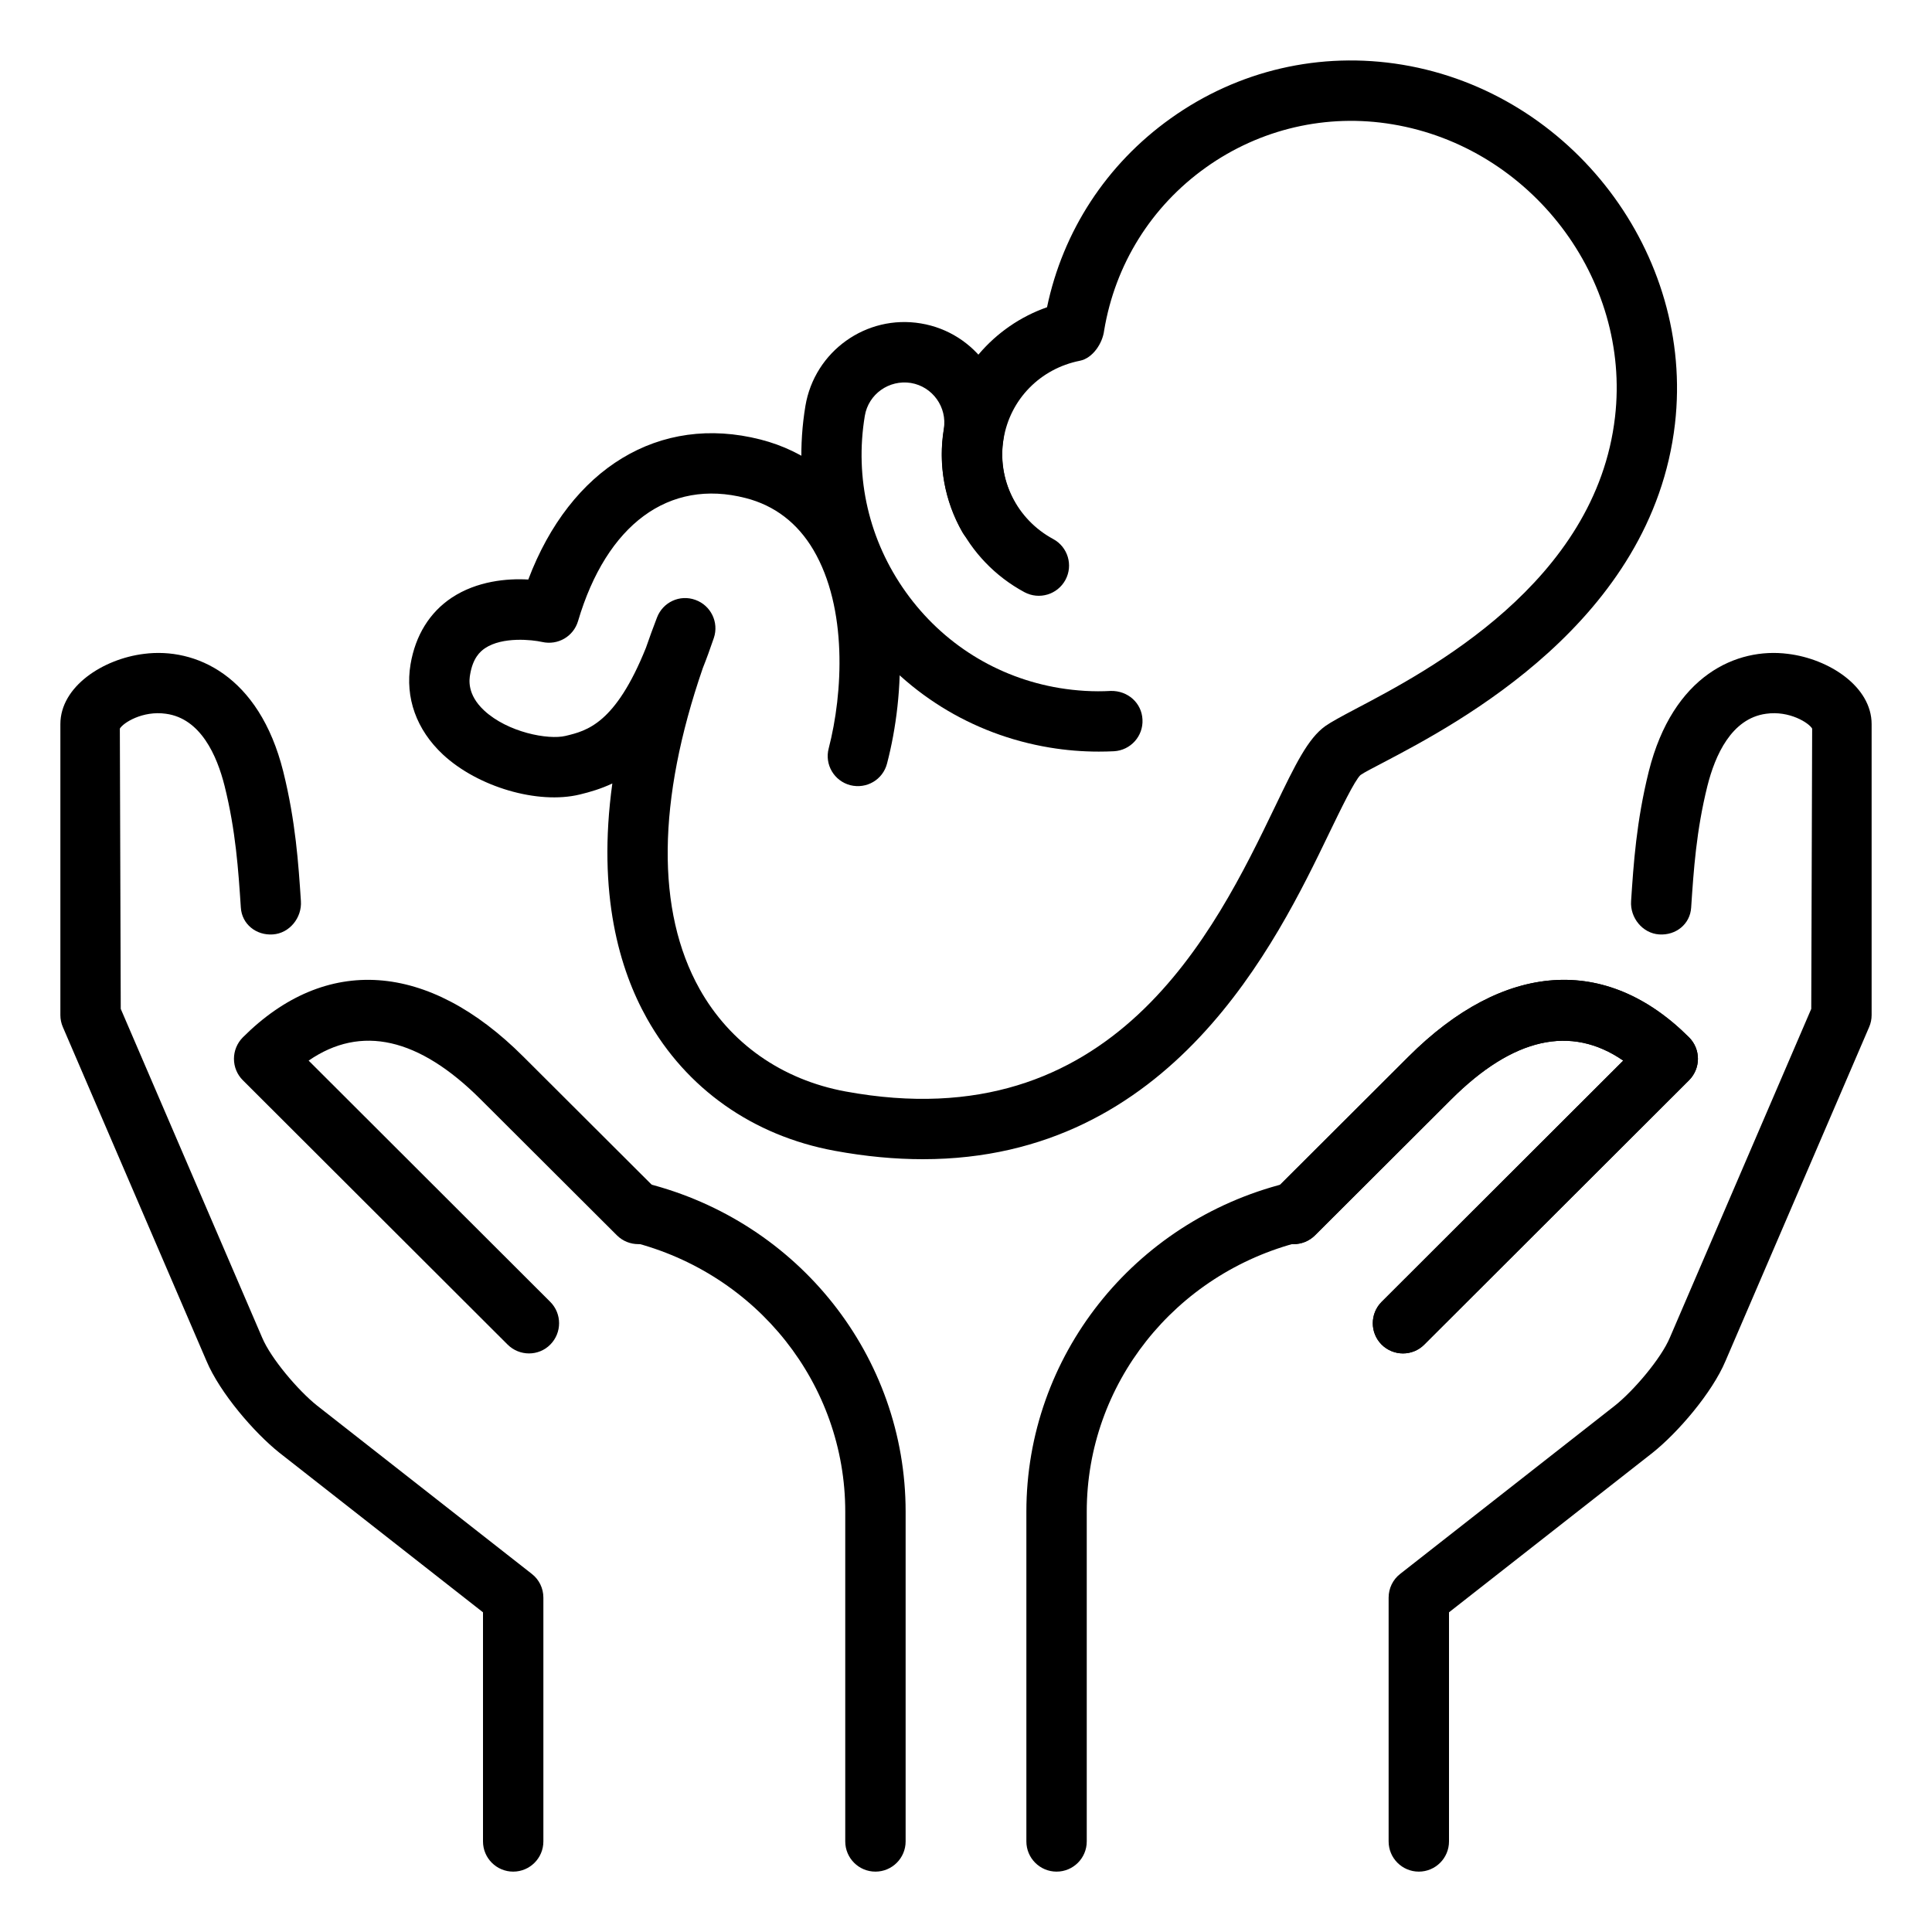
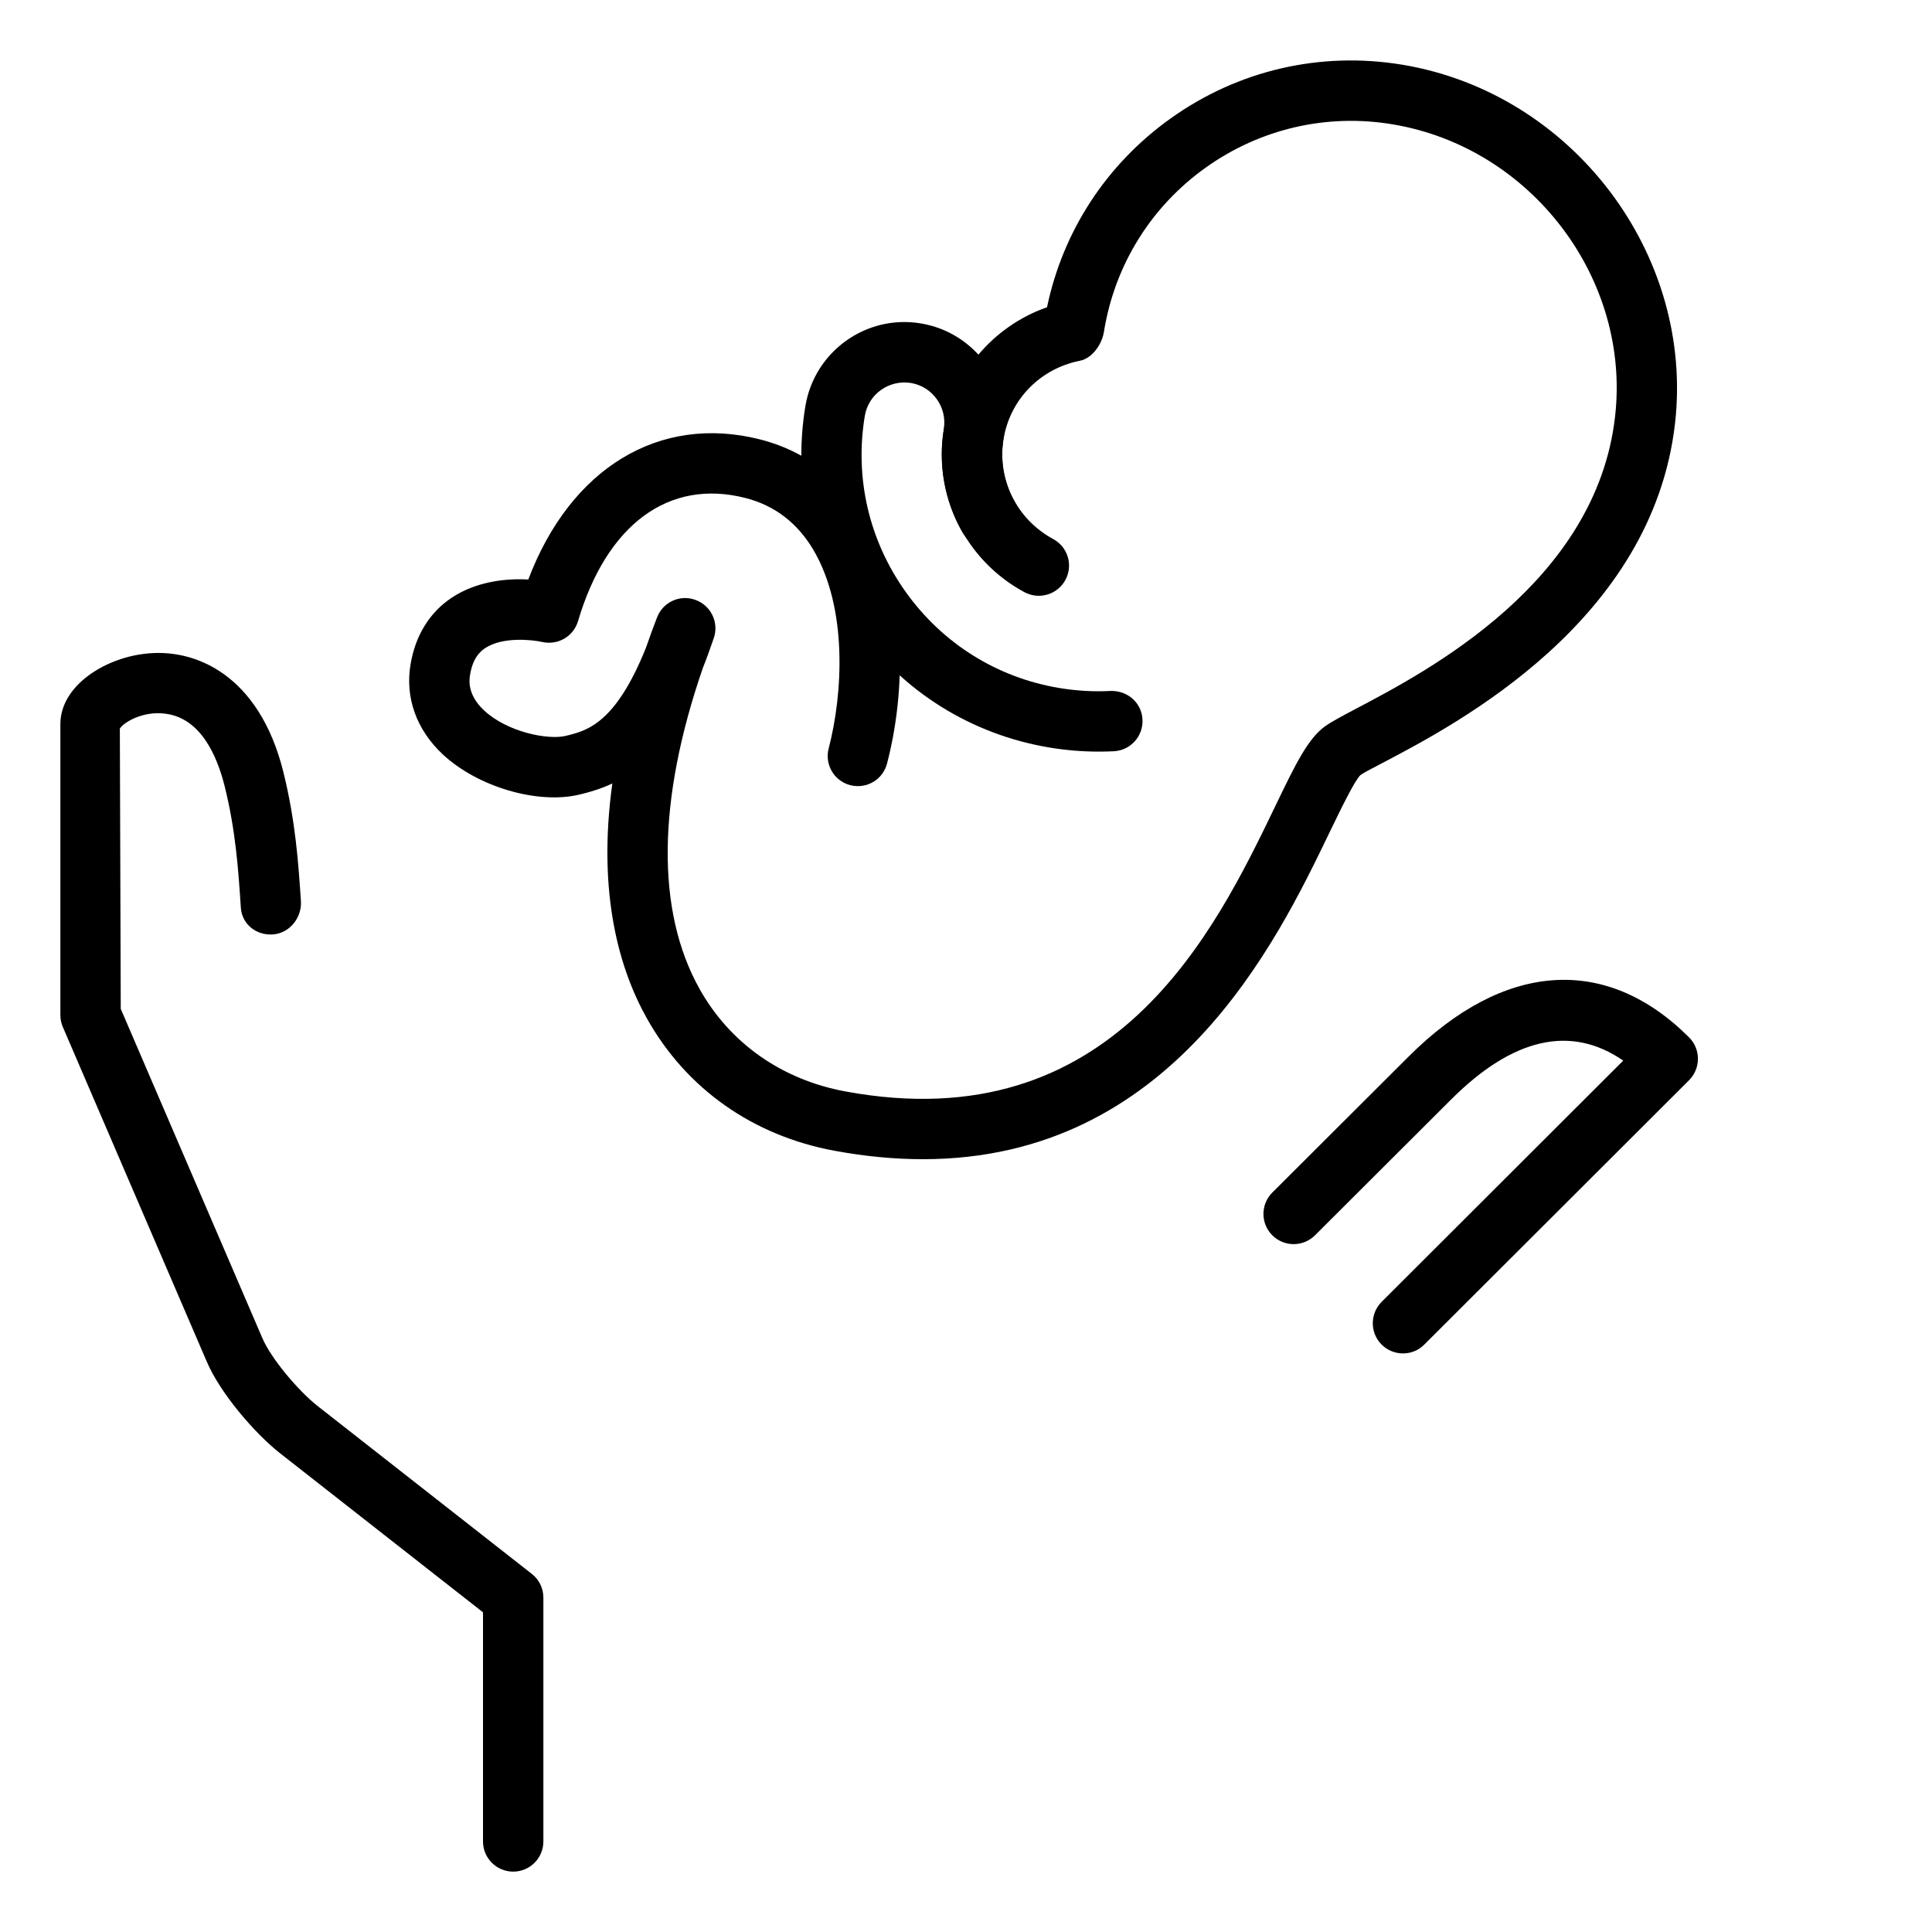
<svg xmlns="http://www.w3.org/2000/svg" id="_x3C_Layer_x3E_" height="512" viewBox="0 0 32 32" width="512">
  <g id="pediatrics_x2C__baby_care_x2C__baby">
    <g id="XMLID_2446_">
      <g id="XMLID_30_">
        <g>
-           <path d="m23.5 31c.276 0 .5-.224.5-.5v-3.795l3.371-2.642c.422-.336.987-.995 1.208-1.519l2.38-5.533c.027-.062.041-.13.041-.198v-4.819c0-.622-.705-1.081-1.386-1.164-.844-.109-1.905.35-2.305 1.947-.206.829-.252 1.53-.293 2.148-.019.275.189.534.465.552.276.019.513-.17.53-.445.041-.618.084-1.271.269-2.014.126-.502.396-1.119.973-1.196.386-.055.709.152.762.246l-.015 4.642-2.341 5.443c-.146.349-.6.88-.908 1.126l-3.56 2.79c-.121.094-.191.239-.191.393v4.038c0 .276.224.5.5.5z" fill="rgb(0,0,0)" />
-         </g>
+           </g>
      </g>
      <g id="XMLID_2473_">
        <g>
          <path d="m8.5 31c-.276 0-.5-.224-.5-.5v-3.795l-3.371-2.642c-.422-.336-.987-.995-1.208-1.519l-2.38-5.533c-.027-.062-.041-.13-.041-.198v-4.819c0-.622.705-1.081 1.386-1.164.844-.109 1.905.35 2.305 1.947.206.829.252 1.53.293 2.148.019.275-.189.534-.465.552-.276.019-.513-.17-.53-.445-.041-.618-.084-1.271-.269-2.014-.126-.502-.396-1.119-.973-1.196-.386-.055-.709.152-.762.246l.015 4.642 2.341 5.443c.146.349.6.88.908 1.126l3.56 2.79c.121.094.191.239.191.393v4.038c0 .276-.224.5-.5.5z" fill="rgb(0,0,0)" />
        </g>
      </g>
      <g id="XMLID_2472_">
        <g>
-           <path d="m14.5 31c-.276 0-.5-.224-.5-.5v-5.463c0-2.107-1.455-3.944-3.539-4.468-.268-.067-.43-.339-.363-.607.067-.267.334-.433.607-.363 2.528.636 4.295 2.872 4.295 5.438v5.463c0 .276-.224.5-.5.5z" fill="rgb(0,0,0)" />
-         </g>
+           </g>
      </g>
      <g id="XMLID_2471_">
        <g>
-           <path d="m8.762 22.417c-.128 0-.256-.049-.354-.146l-4.387-4.38c-.094-.094-.146-.221-.146-.354 0-.132.053-.26.146-.354 1.375-1.375 3.07-1.259 4.649.32l2.255 2.25c.195.195.195.512 0 .707-.195.196-.512.195-.707.001l-2.255-2.25c-1.025-1.025-1.984-1.242-2.851-.644l4.002 3.996c.195.195.195.512 0 .708-.096.097-.224.146-.352.146z" fill="rgb(0,0,0)" />
-         </g>
+           </g>
      </g>
      <g id="XMLID_2464_">
        <g id="XMLID_2466_">
          <g>
-             <path d="m17.5 31c-.276 0-.5-.224-.5-.5v-5.463c0-2.566 1.767-4.802 4.295-5.438.271-.07.539.096.607.363.066.268-.096.54-.363.607-2.084.524-3.539 2.361-3.539 4.468v5.463c0 .276-.224.5-.5.5z" fill="rgb(0,0,0)" />
-           </g>
+             </g>
        </g>
        <g id="XMLID_2465_">
          <g>
-             <path d="m23.238 22.417c-.128 0-.256-.049-.354-.146-.195-.196-.195-.512 0-.708l4.002-3.996c-.866-.597-1.826-.38-2.851.644l-2.255 2.25c-.195.194-.512.195-.707-.001-.195-.195-.195-.512 0-.707l2.255-2.25c1.579-1.579 3.274-1.695 4.649-.32.094.094.146.221.146.354s-.053.26-.146.354l-4.387 4.38c-.096.097-.224.146-.352.146z" fill="rgb(0,0,0)" />
-           </g>
+             </g>
        </g>
      </g>
      <g id="XMLID_2463_">
        <g>
          <path d="m23.238 22.417c-.128 0-.256-.049-.354-.146-.195-.196-.195-.512 0-.708l4.002-3.996c-.866-.597-1.826-.38-2.851.644l-2.255 2.25c-.195.194-.512.195-.707-.001-.195-.195-.195-.512 0-.707l2.255-2.25c1.579-1.579 3.274-1.695 4.649-.32.094.094.146.221.146.354s-.053.26-.146.354l-4.387 4.38c-.096.097-.224.146-.352.146z" fill="rgb(0,0,0)" />
        </g>
      </g>
      <g id="XMLID_2475_">
        <g id="XMLID_2525_">
          <g id="XMLID_2527_">
            <g>
              <path d="m18.199 12.449c-.271 0-.542-.022-.813-.067-1.294-.215-2.428-.922-3.193-1.992s-1.067-2.372-.853-3.666c.151-.904 1.007-1.519 1.913-1.367.904.15 1.518 1.009 1.367 1.913-.06.36.008.733.188 1.048.138.24.055.545-.185.683-.237.135-.544.055-.683-.185-.295-.514-.404-1.121-.308-1.709.06-.361-.185-.704-.545-.764-.362-.057-.703.184-.763.545-.171 1.03.07 2.067.68 2.92s1.514 1.417 2.544 1.588c.283.046.57.064.85.048.281-.006.512.198.525.473.015.276-.197.511-.473.526-.081.004-.166.006-.251.006z" fill="rgb(0,0,0)" />
            </g>
          </g>
          <g id="XMLID_2526_">
            <g>
              <path d="m15.286 19.2c-.458 0-.945-.044-1.465-.14-1.352-.25-2.455-1.028-3.107-2.193-.449-.801-.825-2.054-.572-3.89-.185.087-.366.141-.541.183-.693.167-1.687-.125-2.265-.663-.438-.409-.629-.94-.536-1.495.081-.479.317-.86.683-1.103.417-.276.918-.321 1.267-.3.698-1.844 2.171-2.747 3.847-2.319.739.189 1.34.646 1.737 1.321.723 1.227.659 2.895.358 4.046-.069.267-.339.426-.609.358-.268-.07-.428-.343-.357-.61.237-.914.314-2.322-.253-3.286-.264-.447-.642-.737-1.124-.86-1.271-.327-2.302.439-2.775 2.039-.076.254-.333.404-.595.345-.163-.037-.655-.091-.945.103-.084.057-.201.163-.247.434-.014.081-.056.329.231.597.39.363 1.062.491 1.349.422.354-.085.825-.199 1.332-1.46.057-.164.117-.331.183-.501.097-.254.377-.386.636-.292.256.092.392.371.306.629-.061.179-.121.345-.183.5-.757 2.195-.776 4.025-.054 5.315.504.9 1.362 1.503 2.417 1.698 4.44.818 6.116-2.646 7.115-4.718.339-.704.544-1.128.834-1.335.089-.063.265-.159.504-.285 1.19-.625 3.978-2.09 4.293-4.835.265-2.291-1.39-4.465-3.686-4.846-1.088-.182-2.192.073-3.095.718-.902.645-1.499 1.603-1.681 2.697-.026.214-.19.459-.401.501-.659.131-1.156.64-1.265 1.295-.111.667.219 1.333.822 1.658.243.131.334.434.203.677-.132.243-.433.334-.678.204-.979-.527-1.516-1.613-1.334-2.703.155-.934.822-1.708 1.707-2.017.263-1.26.983-2.367 2.044-3.125 1.119-.801 2.483-1.117 3.841-.892 2.813.467 4.839 3.135 4.516 5.947-.377 3.271-3.606 4.967-4.822 5.606-.182.096-.318.164-.387.212-.097.09-.329.571-.516.957-.876 1.818-2.608 5.406-6.732 5.406z" fill="rgb(0,0,0)" />
            </g>
          </g>
        </g>
      </g>
    </g>
  </g>
</svg>